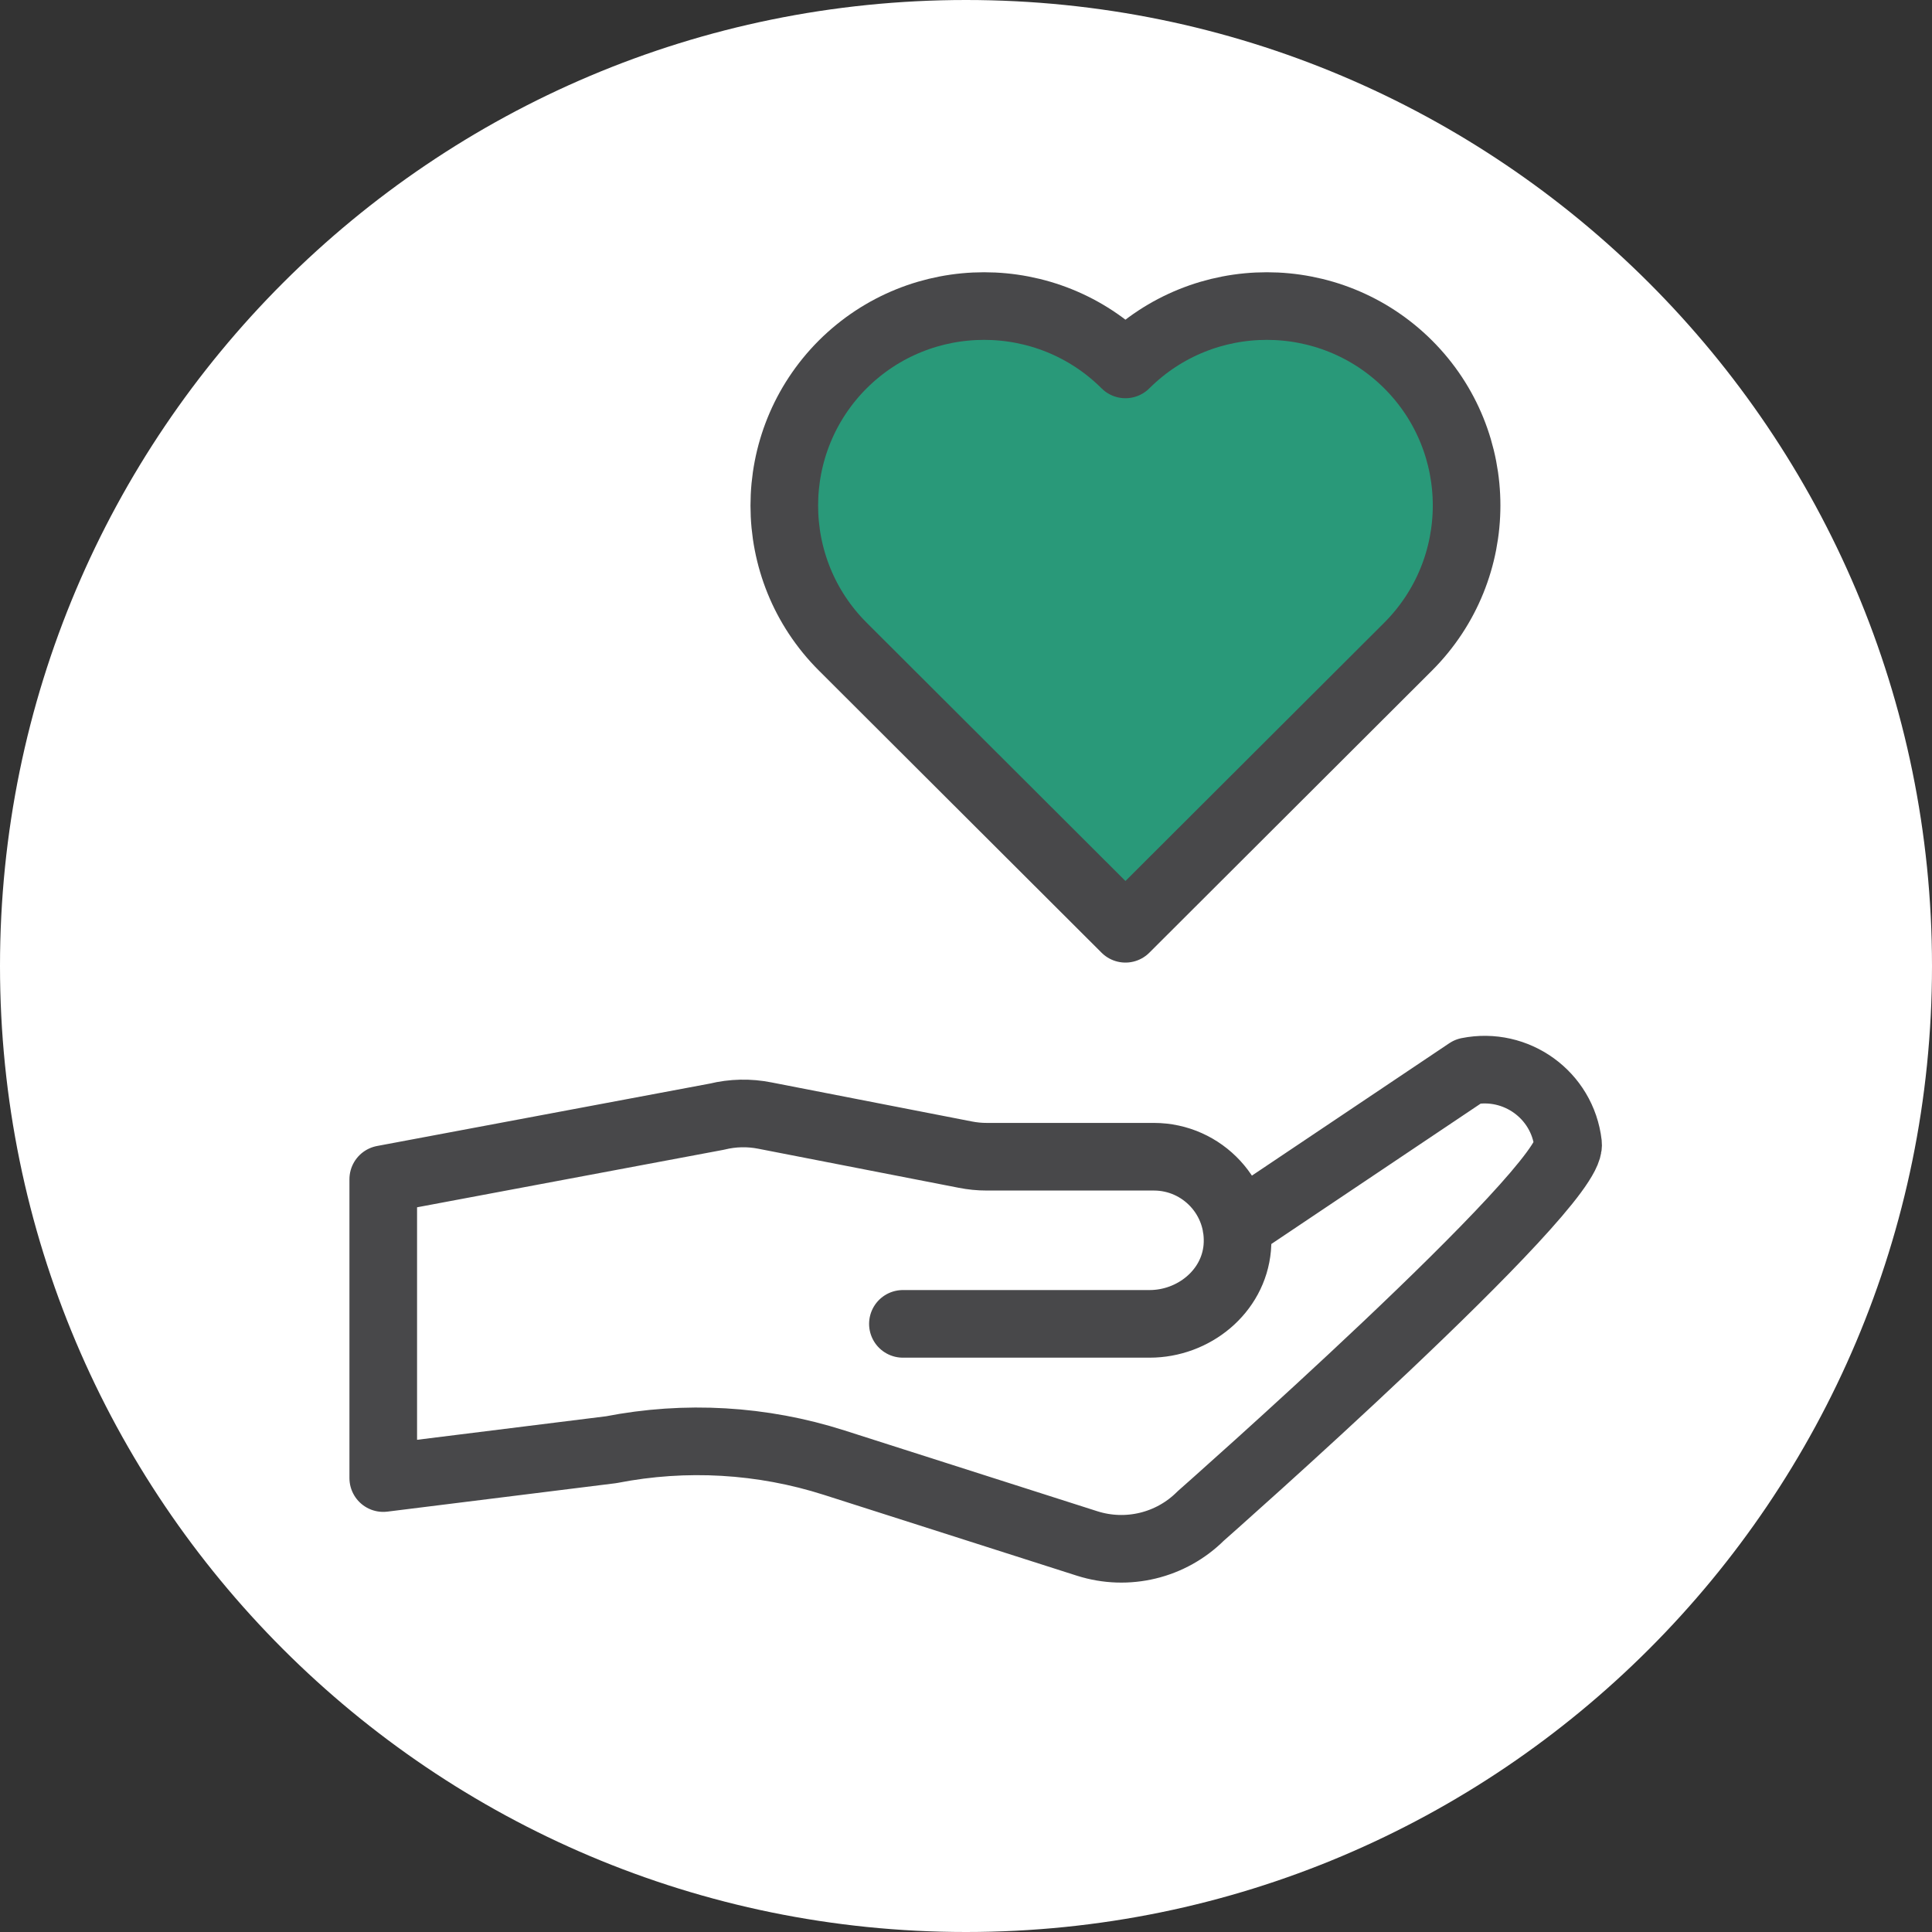
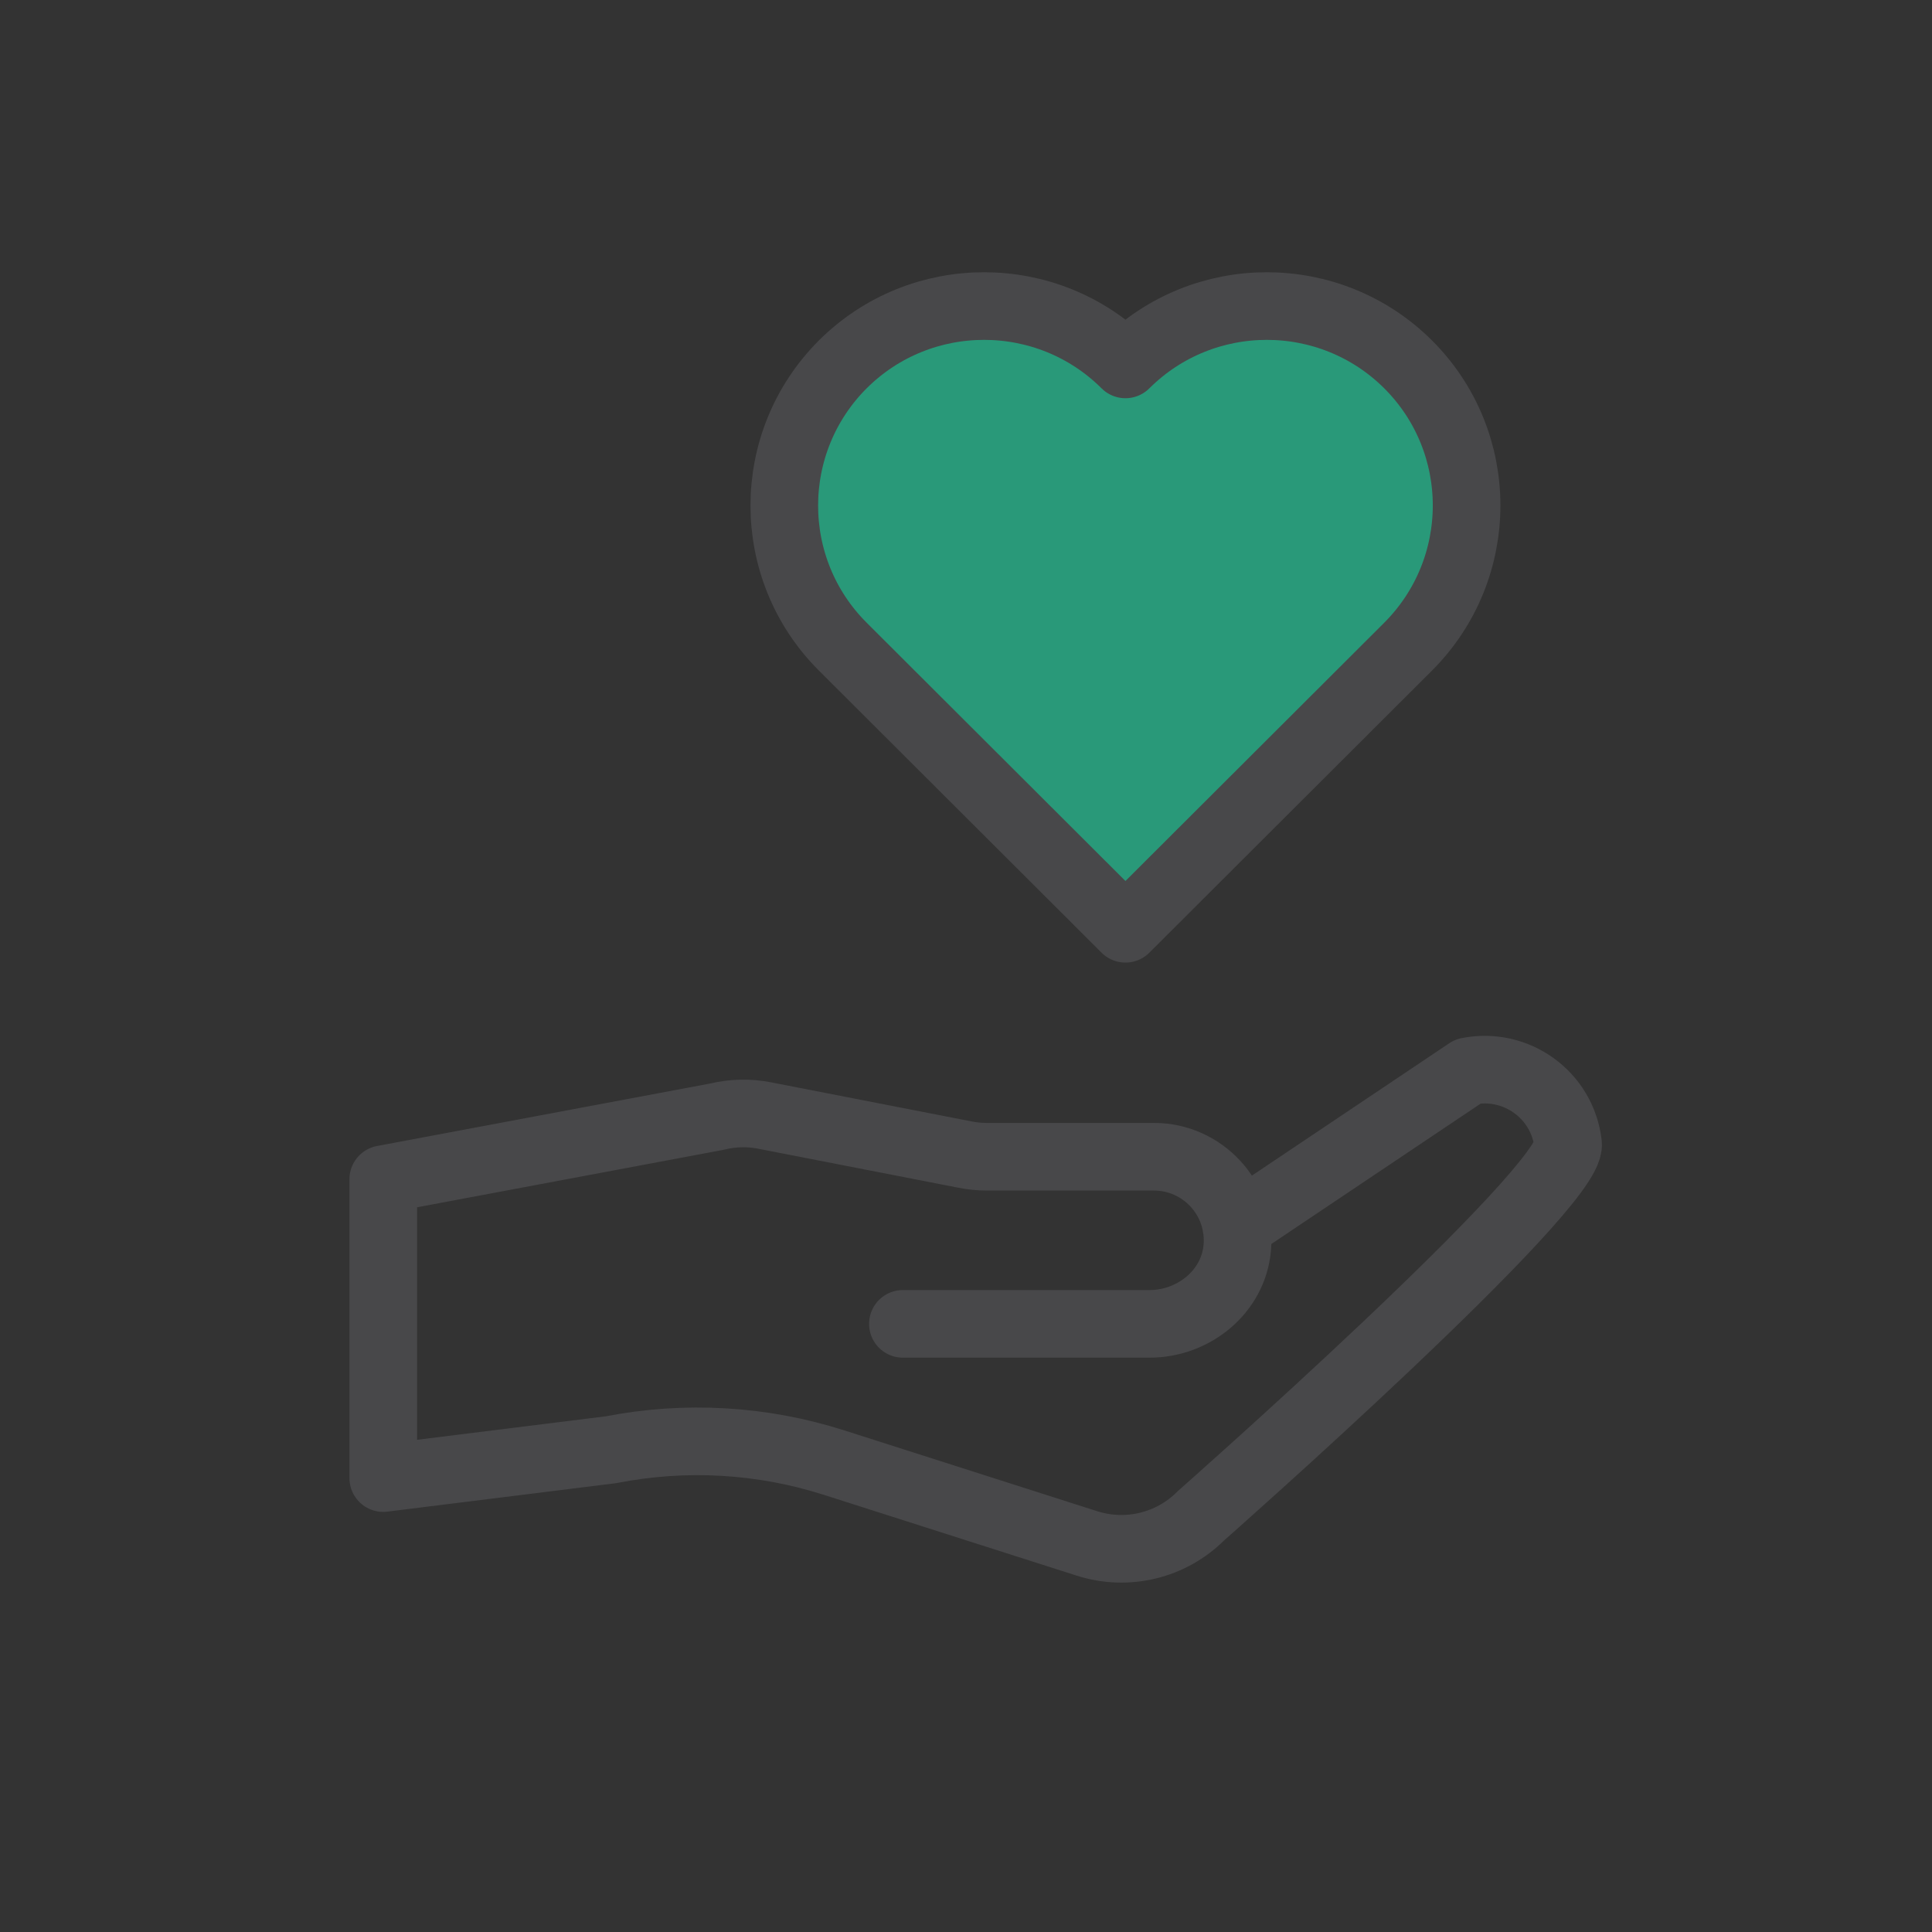
<svg xmlns="http://www.w3.org/2000/svg" width="100" height="100" viewBox="0 0 100 100" fill="none">
  <rect x="0" y="0" width="100" height="100" fill="#333333" stroke="none" />
-   <path d="M50 100C77.614 100 100 77.614 100 50C100 22.386 77.614 0 50 0C22.386 0 0 22.386 0 50C0 77.614 22.386 100 50 100Z" fill="white" />
-   <path d="M72.886 18.862C68.844 14.835 62.295 14.835 58.253 18.862C54.211 14.835 47.661 14.835 43.62 18.862C39.587 22.899 39.587 29.44 43.62 33.468L58.253 48.073L72.886 33.468C76.919 29.431 76.919 22.89 72.886 18.862Z" fill="#299979" />
+   <path d="M72.886 18.862C68.844 14.835 62.295 14.835 58.253 18.862C54.211 14.835 47.661 14.835 43.62 18.862C39.587 22.899 39.587 29.44 43.62 33.468L58.253 48.073L72.886 33.468C76.919 29.431 76.919 22.89 72.886 18.862" fill="#299979" />
  <path d="M63.994 63.496L75.991 55.45C78.462 54.955 80.869 56.661 81.163 59.211C81.42 61.477 62.148 78.468 62.148 78.468C60.614 80 58.345 80.551 56.269 79.89L43.179 75.707C39.449 74.514 35.481 74.285 31.632 75.037L19.837 76.505V61.037L37.107 57.798C37.924 57.597 38.77 57.578 39.596 57.743L49.958 59.762C50.325 59.835 50.693 59.872 51.069 59.872H59.723C62.24 59.872 64.261 62.019 64.04 64.588C63.838 66.863 61.78 68.523 59.502 68.523H46.734" stroke="#48484A" stroke-width="3.5" stroke-linecap="round" stroke-linejoin="round" />
  <path d="M72.886 18.862C68.844 14.835 62.295 14.835 58.253 18.862C54.211 14.835 47.661 14.835 43.62 18.862C39.587 22.899 39.587 29.44 43.62 33.468L58.253 48.073L72.886 33.468C76.919 29.431 76.919 22.89 72.886 18.862Z" stroke="#48484A" stroke-width="3.5" stroke-linecap="round" stroke-linejoin="round" />
</svg>